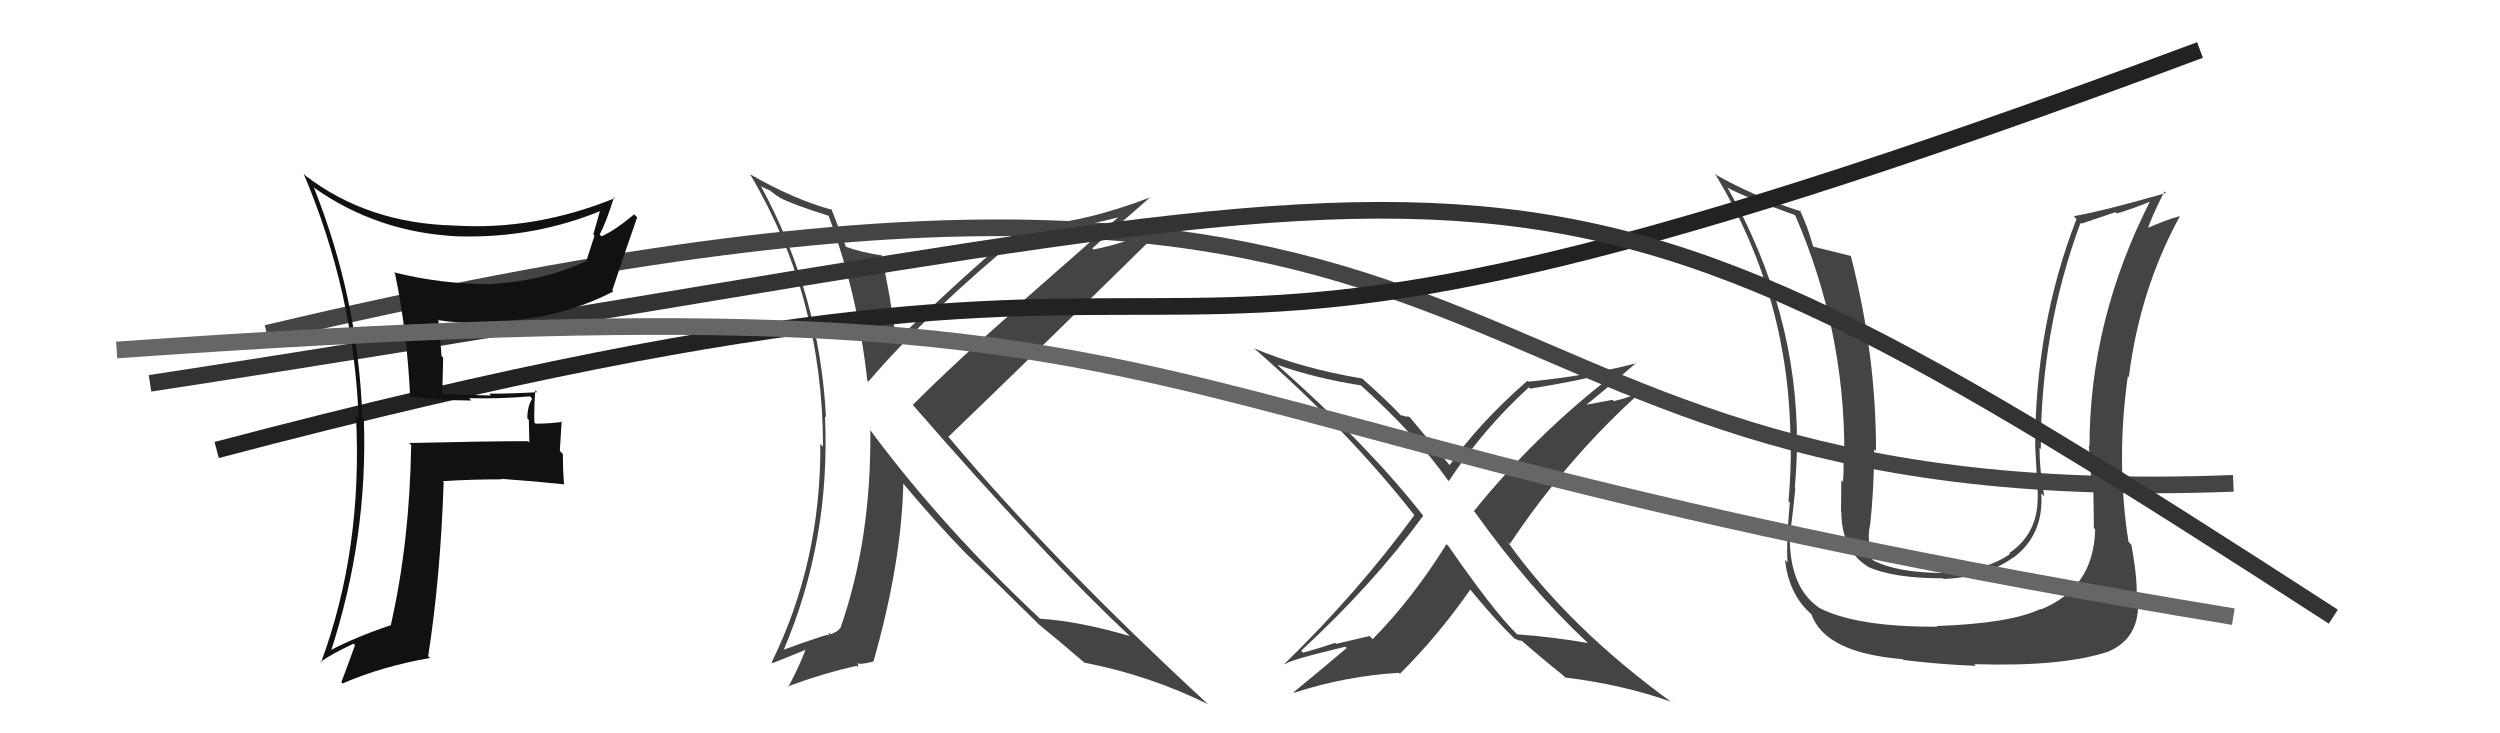
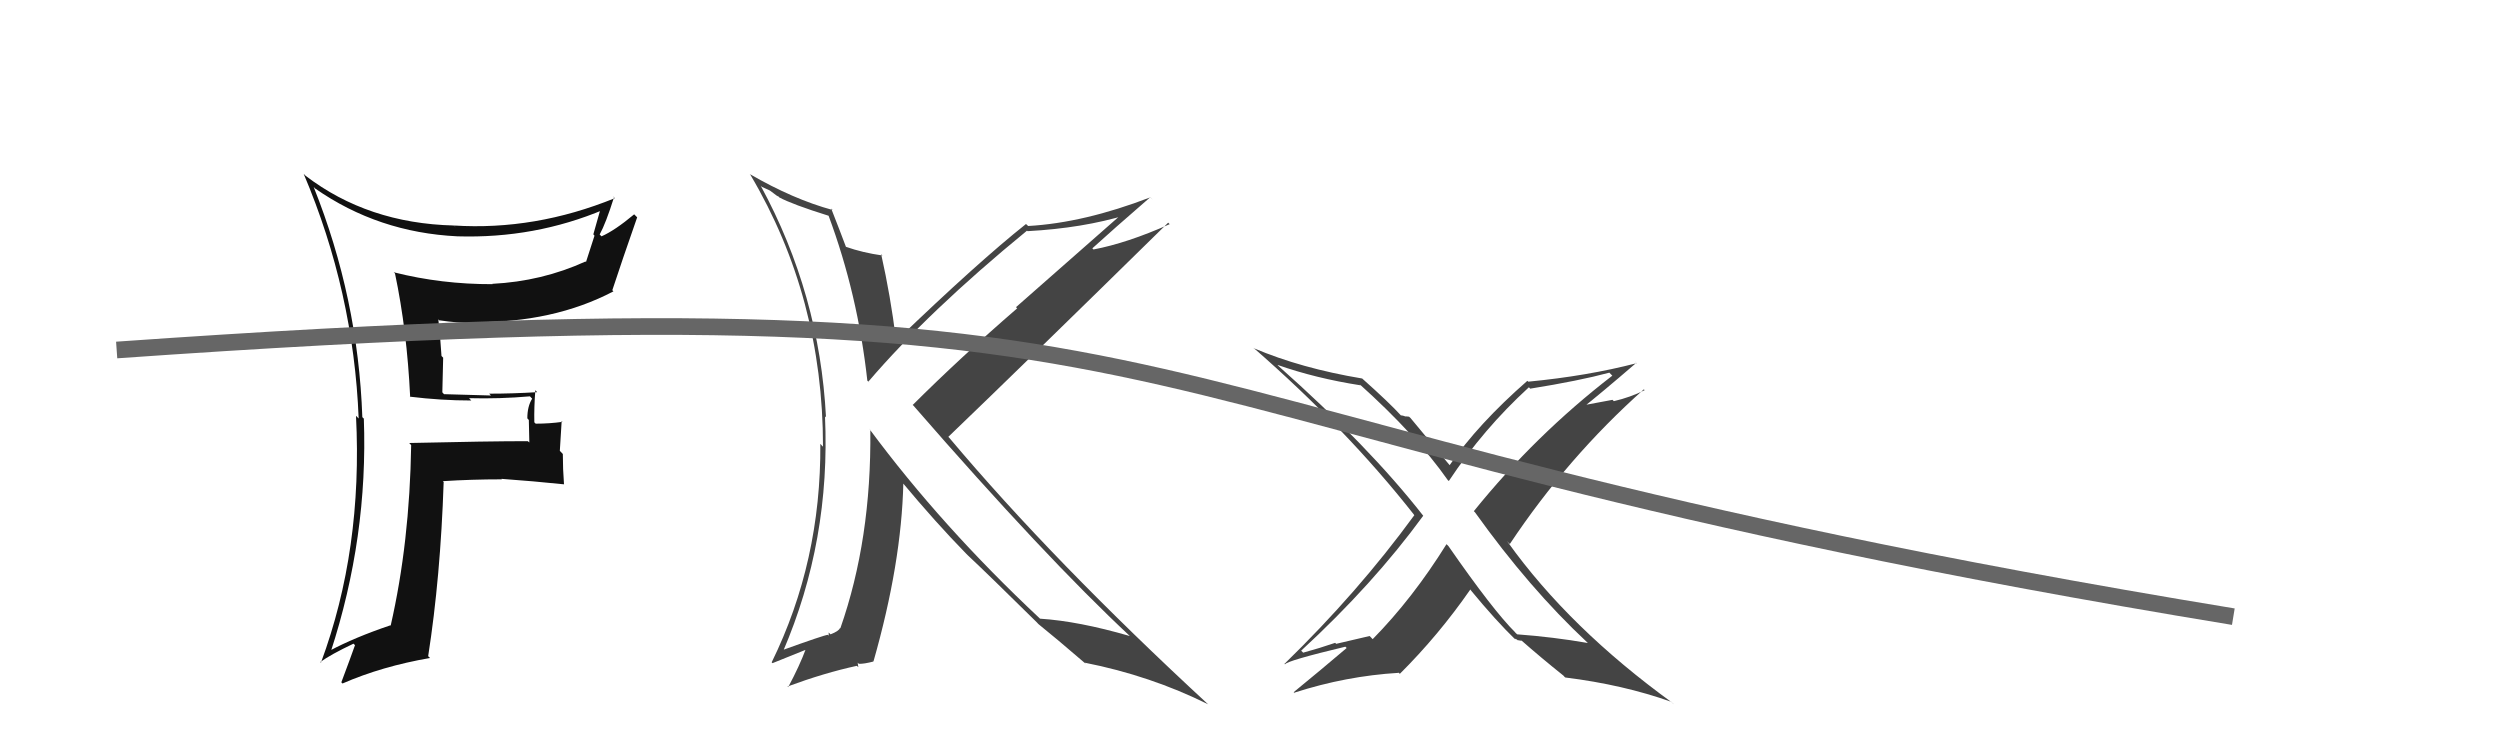
<svg xmlns="http://www.w3.org/2000/svg" width="150" height="44" viewBox="0,0,150,44">
-   <path d="M16 20 C96 1,82 31,134 29" stroke="#444" fill="none" />
  <path fill="#444" d="M95.26 38.57L95.29 38.60L95.27 38.58Q93.20 38.22 91.03 38.06L90.90 37.94L90.93 37.96Q89.58 36.62 86.91 32.77L86.90 32.76L86.79 32.65Q84.76 35.91 82.36 38.35L82.18 38.16L80.17 38.63L80.11 38.57Q79.18 38.89 78.19 39.16L78.16 39.13L78.07 39.04Q82.39 35.06 85.39 30.95L85.39 30.94L85.39 30.94Q82.13 26.77 76.72 21.97L76.59 21.83L76.64 21.89Q78.94 22.70 81.64 23.12L81.63 23.11L81.54 23.02Q84.97 26.10 86.87 28.81L86.87 28.81L86.93 28.86Q88.99 25.75 91.73 23.24L91.77 23.27L91.81 23.32Q94.74 22.85 96.56 22.36L96.58 22.38L96.74 22.54Q92.12 26.10 88.43 30.67L88.36 30.60L88.50 30.74Q91.76 35.30 95.23 38.54ZM98.13 21.71L98.11 21.70L98.20 21.79Q95.24 22.56 91.70 22.90L91.71 22.91L91.64 22.85Q88.68 25.44 86.97 27.92L87.04 27.99L87.02 27.96Q86.27 27.06 84.63 25.08L84.54 25.00L84.33 24.98L84.36 25.00Q84.16 24.92 84.05 24.92L84.03 24.90L84.06 24.93Q83.36 24.16 81.73 22.71L81.76 22.74L81.73 22.71Q78.07 22.10 75.22 20.89L75.33 21.00L75.20 20.86Q80.79 25.73 84.83 30.87L84.84 30.89L84.86 30.91Q81.49 35.53 77.07 39.83L77.04 39.81L77.10 39.86Q77.22 39.64 80.73 38.80L80.69 38.77L80.80 38.88Q79.26 40.19 77.62 41.53L77.71 41.62L77.66 41.56Q80.76 40.56 83.92 40.37L83.89 40.33L83.99 40.43Q86.32 38.11 88.22 35.37L88.30 35.45L88.21 35.37Q89.76 37.25 90.98 38.43L90.98 38.43L90.84 38.30Q91.01 38.35 91.08 38.43L91.07 38.41L91.30 38.45L91.22 38.37Q92.47 39.47 93.81 40.54L93.87 40.61L93.92 40.65Q97.39 41.08 100.28 42.11L100.44 42.27L100.36 42.18Q94.17 37.70 90.47 32.53L90.40 32.45L90.59 32.64Q94.06 27.43 98.63 23.36L98.65 23.38L98.68 23.41Q97.82 23.84 96.83 24.07L96.75 23.99L94.66 24.38L94.84 24.56Q96.01 23.64 98.18 21.77Z" />
  <path fill="#444" d="M49.65 12.86L49.63 12.85L49.71 12.93Q51.47 17.66 52.04 22.84L52.20 22.99L52.10 22.90Q55.72 18.67 61.62 13.84L61.69 13.91L61.65 13.87Q64.97 13.69 67.60 12.89L67.44 12.73L60.96 18.43L61.03 18.50Q57.62 21.45 54.76 24.30L54.74 24.28L54.80 24.33Q62.74 33.46 67.81 38.18L67.75 38.13L67.78 38.16Q64.72 37.27 62.40 37.12L62.28 37.00L62.36 37.08Q56.49 31.58 52.18 25.76L52.14 25.71L52.22 25.80Q52.29 32.37 50.42 37.70L50.52 37.80L50.40 37.68Q50.33 37.87 49.83 38.06L49.72 37.95L49.72 38.14L49.67 38.09Q49.46 38.10 46.91 39.02L46.89 39.01L46.98 39.09Q49.84 32.44 49.50 24.98L49.60 25.08L49.56 25.04Q49.18 17.65 45.64 11.14L45.71 11.21L46.19 11.43L46.66 11.78L46.67 11.75L46.75 11.84Q47.52 12.26 49.73 12.95ZM49.97 12.61L49.86 12.50L49.96 12.60Q47.60 11.96 44.98 10.44L45.05 10.51L45.03 10.50Q49.38 17.85 49.38 26.80L49.32 26.74L49.22 26.63Q49.27 33.69 46.30 39.74L46.35 39.79L48.41 38.96L48.36 38.91Q47.98 39.94 47.29 41.23L47.25 41.19L47.25 41.19Q49.47 40.37 51.41 39.95L51.50 40.03L51.46 39.76L51.53 39.83Q51.84 39.84 52.41 39.69L52.30 39.58L52.41 39.68Q54.09 33.79 54.20 28.99L54.09 28.88L54.10 28.90Q56.14 31.35 57.97 33.22L58.00 33.25L58.06 33.31Q59.30 34.47 62.31 37.44L62.21 37.35L62.31 37.45L62.30 37.44Q63.31 38.25 65.17 39.85L65.14 39.82L65.08 39.76Q69.03 40.54 72.49 42.26L72.47 42.24L72.52 42.29Q63.19 33.68 56.95 26.26L56.87 26.18L56.90 26.21Q61.33 21.96 70.09 13.36L70.03 13.30L70.18 13.45Q67.62 14.59 65.60 14.97L65.60 14.96L65.54 14.90Q66.69 13.85 69.02 11.83L69.18 11.99L69.02 11.84Q65.04 13.37 61.69 13.56L61.70 13.57L61.56 13.44Q58.70 15.71 53.83 20.39L53.91 20.48L53.75 20.32Q53.44 17.80 52.87 15.25L52.96 15.34L52.95 15.33Q51.75 15.16 50.76 14.81L50.77 14.83L50.76 14.82Q50.44 13.96 49.87 12.51Z" />
-   <path fill="#444" d="M125.63 31.68L125.68 31.74L125.71 31.77Q125.63 35.27 122.47 36.56L122.45 36.54L122.45 36.53Q120.62 37.41 116.20 37.56L116.13 37.49L116.24 37.60Q111.36 37.63 109.11 36.45L109.18 36.52L109.10 36.43Q107.25 35.12 107.40 31.77L107.46 31.82L107.42 31.79Q107.53 31.25 107.72 29.27L107.72 29.26L107.69 29.24Q107.82 27.66 107.82 26.67L107.82 26.67L107.82 26.67Q107.86 18.71 103.67 11.29L103.54 11.15L103.65 11.26Q104.72 11.84 107.68 12.90L107.78 13.00L107.72 12.94Q110.66 19.72 110.66 27.11L110.70 27.15L110.55 26.99Q110.67 27.73 110.58 28.91L110.53 28.86L110.48 28.81Q110.46 30.06 110.46 30.67L110.35 30.57L110.48 30.70Q110.49 32.99 112.05 33.98L112.00 33.93L112.08 34.01Q113.61 34.70 116.58 34.70L116.64 34.77L116.62 34.74Q119.14 34.64 120.78 33.46L120.84 33.52L120.79 33.47Q122.63 32.11 122.48 29.60L122.59 29.71L122.66 29.79Q122.37 28.20 122.37 26.87L122.45 26.95L122.45 26.95Q122.43 19.88 124.83 13.37L124.88 13.42L126.93 12.73L127.01 12.81Q127.98 12.52 129.08 12.07L129.17 12.15L129.03 12.02Q125.37 19.21 125.37 26.78L125.40 26.81L125.33 26.74Q125.38 27.63 125.52 29.27L125.51 29.26L125.60 29.36Q125.63 30.88 125.63 31.68ZM127.76 32.56L127.79 32.59L127.71 32.51Q126.95 27.68 127.67 22.58L127.65 22.55L127.73 22.63Q128.39 17.36 130.79 12.98L130.75 12.94L130.78 12.97Q130.05 13.15 128.60 13.79L128.65 13.84L128.78 13.97Q129.07 13.04 129.87 11.48L129.78 11.39L129.96 11.58Q126.33 12.63 124.43 12.97L124.50 13.05L124.59 13.14Q122.11 19.52 122.11 26.79L122.10 26.79L122.11 26.80Q122.19 28.25 122.27 29.66L122.16 29.55L122.26 29.65Q122.34 31.98 120.55 33.19L120.62 33.26L120.60 33.24Q119.10 34.29 116.58 34.33L116.64 34.38L116.63 34.38Q113.81 34.37 112.37 33.61L112.37 33.62L112.35 33.59Q112.28 33.11 112.20 32.65L112.21 32.65L112.16 32.60Q112.08 32.07 112.19 31.57L112.31 31.69L112.20 31.58Q112.45 29.27 112.45 26.95L112.54 27.04L112.56 27.07Q112.57 21.26 111.05 15.36L111.01 15.31L111.06 15.36Q110.24 15.16 108.84 14.81L108.96 14.94L108.78 14.76Q108.43 13.49 107.97 12.58L108.03 12.64L108.08 12.69Q105.25 11.80 102.85 10.43L102.81 10.38L102.98 10.56Q107.43 17.98 107.43 26.70L107.44 26.71L107.45 26.72Q107.46 28.36 107.31 30.07L107.39 30.16L107.39 30.15Q107.17 32.57 107.25 33.75L107.11 33.60L107.10 33.60Q107.33 35.61 108.58 36.76L108.60 36.77L108.69 36.87Q109.51 39.17 114.16 39.55L114.24 39.63L114.21 39.60Q116.42 39.87 118.55 39.95L118.53 39.93L118.46 39.85Q123.80 40.02 126.58 39.07L126.67 39.16L126.57 39.06Q128.29 38.30 128.29 36.25L128.18 36.14L128.15 36.11Q128.33 35.15 127.88 32.68Z" />
-   <path d="M13 27 C85 8,57 31,132 3" stroke="#222" fill="none" />
-   <path d="M9 23 C94 10,89 4,140 37" stroke="#333" fill="none" />
  <path fill="#111" d="M24.62 23.84L24.64 23.86L24.59 23.80Q26.46 24.03 28.28 24.03L28.14 23.89L28.14 23.89Q29.98 23.94 31.80 23.78L31.76 23.74L31.93 23.92Q31.64 24.38 31.64 25.10L31.73 25.20L31.76 26.55L31.67 26.47Q29.31 26.47 24.55 26.58L24.60 26.63L24.67 26.71Q24.58 32.55 23.44 37.54L23.42 37.52L23.42 37.52Q21.26 38.25 19.77 39.05L19.87 39.15L19.84 39.12Q22.09 32.23 21.83 25.11L21.86 25.15L21.74 25.03Q21.49 17.89 18.82 11.22L18.92 11.32L18.91 11.31Q22.69 13.95 27.45 14.18L27.40 14.13L27.45 14.18Q32.09 14.32 36.24 12.57L36.06 12.39L36.07 12.40Q35.82 13.26 35.60 14.06L35.67 14.14L35.16 15.72L35.13 15.69Q32.51 16.88 29.54 17.03L29.52 17.01L29.56 17.05Q26.49 17.06 23.64 16.34L23.62 16.33L23.70 16.41Q24.42 19.83 24.61 23.82ZM36.77 11.77L36.80 11.81L36.89 11.89Q32.10 13.84 27.23 13.53L27.36 13.66L27.22 13.53Q22.07 13.40 18.34 10.55L18.17 10.38L18.22 10.43Q21.22 17.50 21.52 25.11L21.52 25.11L21.36 24.95Q21.77 32.98 19.26 39.75L19.28 39.78L19.22 39.72Q19.84 39.27 21.21 38.62L21.32 38.73L21.30 38.71Q21.05 39.42 20.48 40.94L20.48 40.94L20.55 41.01Q22.91 39.98 25.80 39.48L25.70 39.38L25.69 39.37Q26.43 34.63 26.62 28.92L26.54 28.84L26.57 28.87Q28.29 28.76 30.11 28.76L30.09 28.73L30.08 28.73Q32.02 28.87 33.85 29.06L33.75 28.97L33.84 29.06Q33.77 28.15 33.77 27.24L33.59 27.05L33.70 25.26L33.75 25.31Q32.98 25.42 32.14 25.42L32.16 25.44L32.06 25.34Q32.04 24.44 32.12 23.41L32.20 23.50L32.23 23.53Q30.76 23.62 29.35 23.62L29.31 23.58L29.46 23.73Q28.01 23.69 26.64 23.65L26.54 23.54L26.59 21.46L26.49 21.36Q26.42 20.22 26.30 19.16L26.45 19.31L26.37 19.22Q27.44 19.38 28.43 19.38L28.44 19.39L28.38 19.33Q33.19 19.38 36.81 17.48L36.79 17.47L36.74 17.41Q37.31 15.67 38.23 13.04L38.12 12.93L38.05 12.86Q36.89 13.83 36.09 14.18L36.12 14.21L35.98 14.07Q36.35 13.40 36.84 11.84Z" />
  <path d="M7 21 C78 16,61 25,134 37" stroke="#666" fill="none" />
</svg>